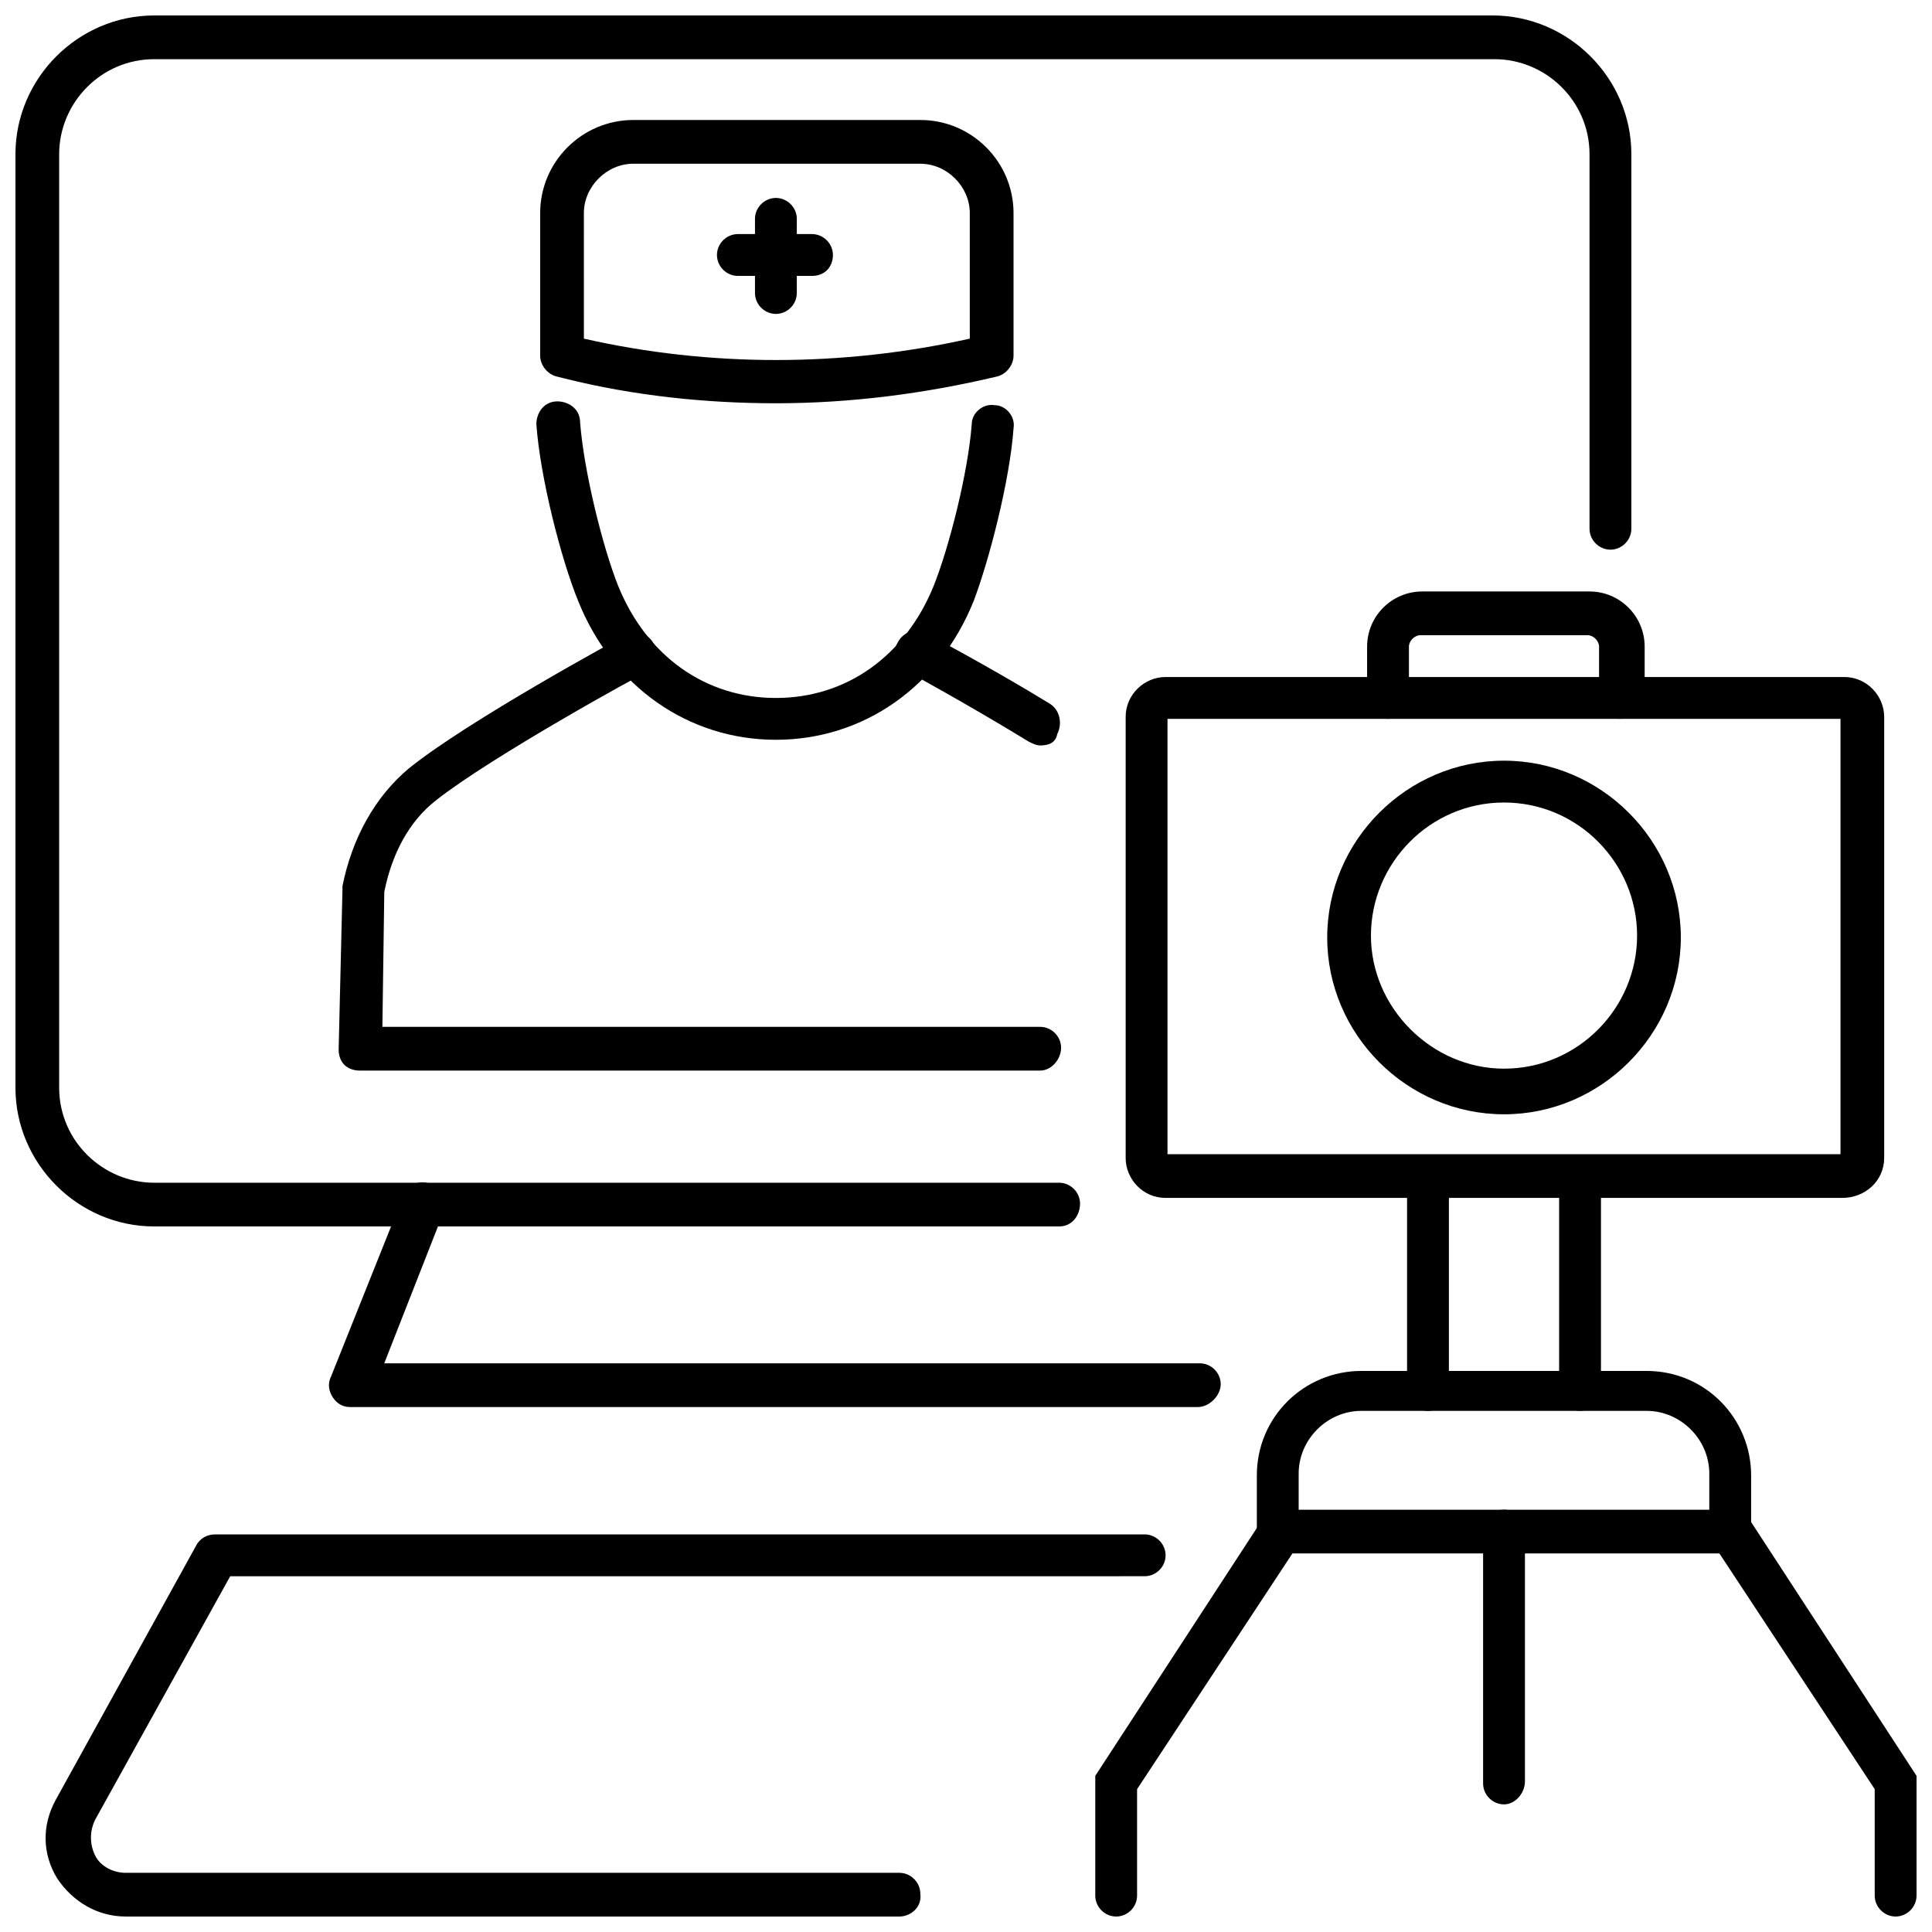
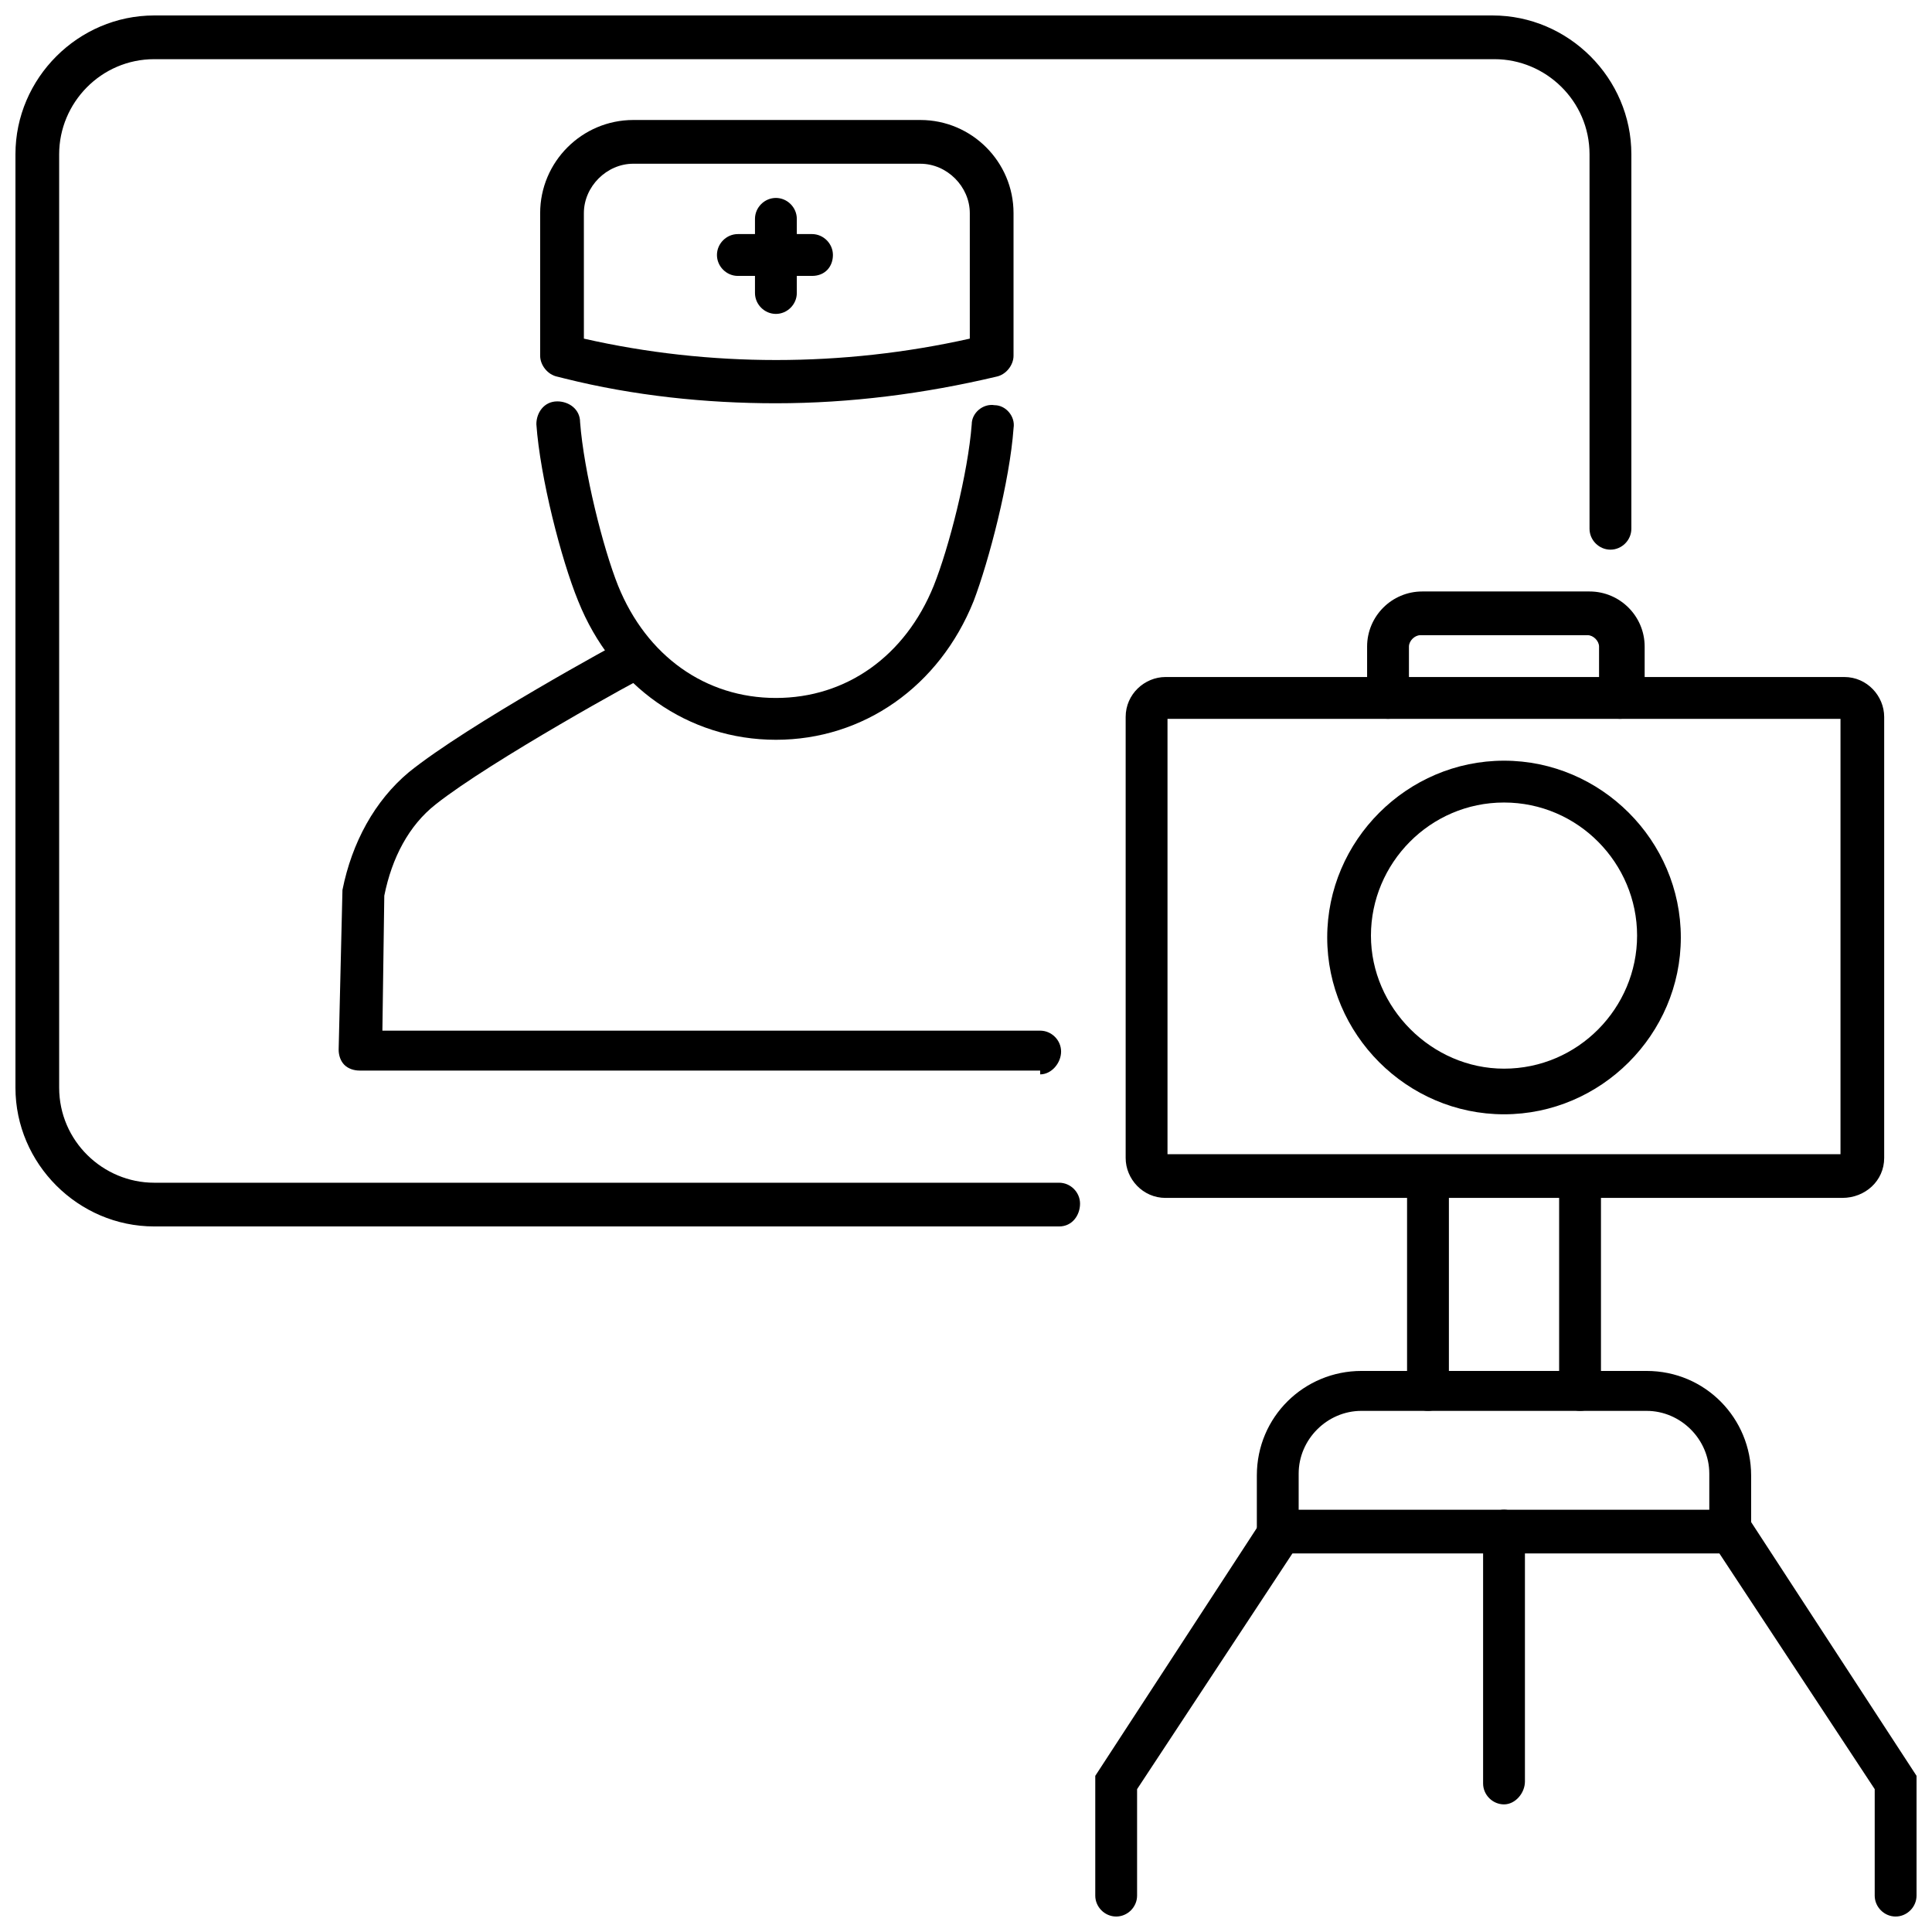
<svg xmlns="http://www.w3.org/2000/svg" width="800px" height="800px" version="1.1" viewBox="144 144 512 512">
  <defs>
    <clipPath id="d">
      <path d="m156 550h297v101.9h-297z" />
    </clipPath>
    <clipPath id="c">
      <path d="m148.09 148.09h428.91v321.91h-428.91z" />
    </clipPath>
    <clipPath id="b">
      <path d="m597 544h54.902v107.9h-54.902z" />
    </clipPath>
    <clipPath id="a">
      <path d="m434 544h56v107.9h-56z" />
    </clipPath>
  </defs>
  <path d="m349.62 227.19c-3.023 0-5.543-2.519-5.543-5.543v-19.648c0-3.023 2.519-5.543 5.543-5.543 3.023 0 5.543 2.519 5.543 5.543v19.648c0 3.023-2.519 5.543-5.543 5.543z" />
  <path d="m359.19 217.12h-19.648c-3.023 0-5.543-2.519-5.543-5.543 0-3.023 2.519-5.543 5.543-5.543h19.648c3.023 0 5.543 2.519 5.543 5.543-0.004 3.023-2.019 5.543-5.543 5.543z" />
  <path d="m349.62 250.87c-18.641 0-37.785-2.016-55.922-6.551l-2.016-0.504c-2.519-0.504-4.535-3.023-4.535-5.543v-37.785c0-13.602 11.082-24.688 24.688-24.688h76.074c13.602 0 24.688 11.082 24.688 24.688v37.785c0 2.519-2.016 5.039-4.535 5.543-19.145 4.535-38.793 7.055-58.441 7.055zm-50.883-17.129c33.25 7.559 68.52 7.559 102.27 0v-33.25c0-7.055-6.047-13.098-13.098-13.098l-76.078-0.004c-7.055 0-13.098 6.047-13.098 13.098z" />
  <path d="m349.62 340.05c-23.176 0-43.328-14.105-52.395-36.777-4.535-11.082-10.078-32.746-11.082-46.855 0-3.023 2.016-6.047 5.543-6.047 3.023 0 6.047 2.016 6.047 5.543 1.008 13.098 6.047 33.25 10.078 43.328 7.559 18.641 23.176 29.727 41.816 29.727s34.258-11.082 41.816-29.727c4.031-10.078 9.07-29.727 10.078-42.824 0-3.023 3.023-5.543 6.047-5.039 3.023 0 5.543 3.023 5.039 6.047-1.008 14.105-6.551 35.266-10.578 45.848-9.082 22.668-29.234 36.777-52.41 36.777z" />
-   <path d="m419.65 341.55c-1.008 0-2.016-0.504-3.023-1.008-15.617-9.574-32.242-18.641-32.242-18.641-3.023-1.512-4.031-5.039-2.519-7.559 1.512-3.023 5.039-4.031 7.559-2.519 0 0 17.129 9.07 32.746 18.641 2.519 1.512 3.527 5.039 2.016 8.062-0.508 2.523-2.519 3.023-4.535 3.023z" />
-   <path d="m419.65 427.71h-180.36c-1.512 0-3.023-0.504-4.031-1.512-1.008-1.008-1.512-2.519-1.512-4.031l1.008-42.32v-1.008c2.519-12.594 8.566-23.68 17.633-31.234 15.617-12.594 55.418-34.258 57.434-35.266 3.023-1.512 6.047-0.504 7.559 2.519 1.512 3.023 0.504 6.047-2.519 7.559-0.504 0-40.809 22.168-55.418 33.754-7.055 5.543-11.586 14.105-13.602 24.184l-0.504 35.77h174.32c3.023 0 5.543 2.519 5.543 5.543-0.004 3.019-2.519 6.043-5.543 6.043z" />
+   <path d="m419.65 427.71h-180.36c-1.512 0-3.023-0.504-4.031-1.512-1.008-1.008-1.512-2.519-1.512-4.031l1.008-42.32c2.519-12.594 8.566-23.68 17.633-31.234 15.617-12.594 55.418-34.258 57.434-35.266 3.023-1.512 6.047-0.504 7.559 2.519 1.512 3.023 0.504 6.047-2.519 7.559-0.504 0-40.809 22.168-55.418 33.754-7.055 5.543-11.586 14.105-13.602 24.184l-0.504 35.77h174.32c3.023 0 5.543 2.519 5.543 5.543-0.004 3.019-2.519 6.043-5.543 6.043z" />
  <g clip-path="url(#d)">
-     <path d="m382.36 651.9h-205.05c-7.559 0-14.105-4.031-18.137-10.078-4.031-6.551-4.031-14.105-0.504-20.656l37.281-67.512c1.008-2.016 3.023-3.023 5.039-3.023h246.36c3.023 0 5.543 2.519 5.543 5.543 0 3.023-2.519 5.543-5.543 5.543l-242.34 0.004-35.77 64.488c-1.512 3.023-1.512 6.551 0 9.574 1.512 3.023 5.039 4.535 8.062 4.535h205.05c3.023 0 5.543 2.519 5.543 5.543 0.5 3.519-2.523 6.039-5.547 6.039z" />
-   </g>
+     </g>
  <g clip-path="url(#c)">
    <path d="m424.68 469.02h-239.81c-20.152 0-36.777-16.625-36.777-36.777v-247.37c0-20.152 16.625-36.777 36.777-36.777h354.68c20.152 0 36.777 16.625 36.777 36.777v99.25c0 3.023-2.519 5.543-5.543 5.543-3.023 0-5.543-2.519-5.543-5.543v-99.25c0-14.105-11.586-25.191-25.191-25.191h-355.18c-14.105 0-25.191 11.586-25.191 25.191v247.37c0 14.105 11.586 25.191 25.191 25.191h239.81c3.023 0 5.543 2.519 5.543 5.543 0 3.019-2.016 6.043-5.543 6.043z" />
  </g>
-   <path d="m461.46 516.88h-224.7c-2.016 0-3.527-1.008-4.535-2.519-1.008-1.512-1.512-3.527-0.504-5.543l19.145-47.863c1.008-3.023 4.535-4.535 7.559-3.023 3.023 1.008 4.535 4.535 3.023 7.559l-15.617 39.801h216.13c3.023 0 5.543 2.519 5.543 5.543-0.004 3.023-3.027 6.047-6.047 6.047z" />
  <path d="m632.25 461.46h-179.36c-6.047 0-10.578-5.039-10.578-10.578v-116.89c0-6.047 5.039-10.578 10.578-10.578h179.86c6.047 0 10.578 5.039 10.578 10.578v116.88c0.004 6.047-5.035 10.582-11.082 10.582zm-178.85-11.59h178.35v-115.37h-178.35z" />
  <path d="m602.53 555.68h-119.91c-3.023 0-5.543-2.519-5.543-5.543v-15.113c0-15.617 12.594-27.711 27.711-27.711h75.57c15.617 0 27.711 12.594 27.711 27.711v15.113c0.5 2.519-2.019 5.543-5.543 5.543zm-114.37-11.586h108.82v-9.574c0-9.07-7.559-16.625-16.625-16.625h-75.57c-9.07 0-16.625 7.559-16.625 16.625z" />
  <path d="m542.58 622.18c-3.023 0-5.543-2.519-5.543-5.543v-67.008c0-3.023 2.519-5.543 5.543-5.543s5.543 2.519 5.543 5.543v66.504c-0.004 3.023-2.523 6.047-5.543 6.047z" />
  <path d="m562.73 517.89c-3.023 0-5.543-2.519-5.543-5.543v-56.426c0-3.023 2.519-5.543 5.543-5.543 3.023 0 5.543 2.519 5.543 5.543v56.426c-0.004 3.023-2.523 5.543-5.543 5.543z" />
  <path d="m522.43 517.89c-3.023 0-5.543-2.519-5.543-5.543v-56.426c0-3.023 2.519-5.543 5.543-5.543 3.023 0 5.543 2.519 5.543 5.543v56.426c0.5 3.023-2.523 5.543-5.543 5.543z" />
  <path d="m573.31 334.5c-3.023 0-5.543-2.519-5.543-5.543v-13.602c0-1.512-1.512-3.023-3.023-3.023h-44.336c-1.512 0-3.023 1.512-3.023 3.023v13.602c0 3.023-2.519 5.543-5.543 5.543-3.023 0-5.543-2.519-5.543-5.543v-13.602c0-8.062 6.551-14.609 14.609-14.609h44.336c8.062 0 14.609 6.551 14.609 14.609v13.602c-1 3.023-3.519 5.543-6.543 5.543z" />
  <path d="m542.58 439.3c-25.695 0-46.855-21.16-46.855-46.855 0-25.695 21.16-46.855 46.855-46.855s46.855 21.16 46.855 46.855c-0.004 25.695-21.164 46.855-46.855 46.855zm0-82.625c-19.648 0-35.266 16.121-35.266 35.266s16.121 35.266 35.266 35.266c19.648 0 35.266-16.121 35.266-35.266s-15.617-35.266-35.266-35.266z" />
  <g clip-path="url(#b)">
    <path d="m646.36 651.9c-3.023 0-5.543-2.519-5.543-5.543v-28.215l-42.824-64.992c-1.512-2.519-1.008-6.047 1.512-8.062 2.519-1.512 6.047-1.008 8.062 1.512l44.336 68.016v31.738c-0.004 3.027-2.523 5.547-5.543 5.547z" />
  </g>
  <g clip-path="url(#a)">
    <path d="m439.8 651.9c-3.023 0-5.543-2.519-5.543-5.543v-31.738l44.336-68.016c1.512-2.519 5.039-3.527 8.062-1.512 2.519 1.512 3.527 5.039 1.512 8.062l-42.828 64.992v28.215c0 3.019-2.516 5.539-5.539 5.539z" />
  </g>
</svg>